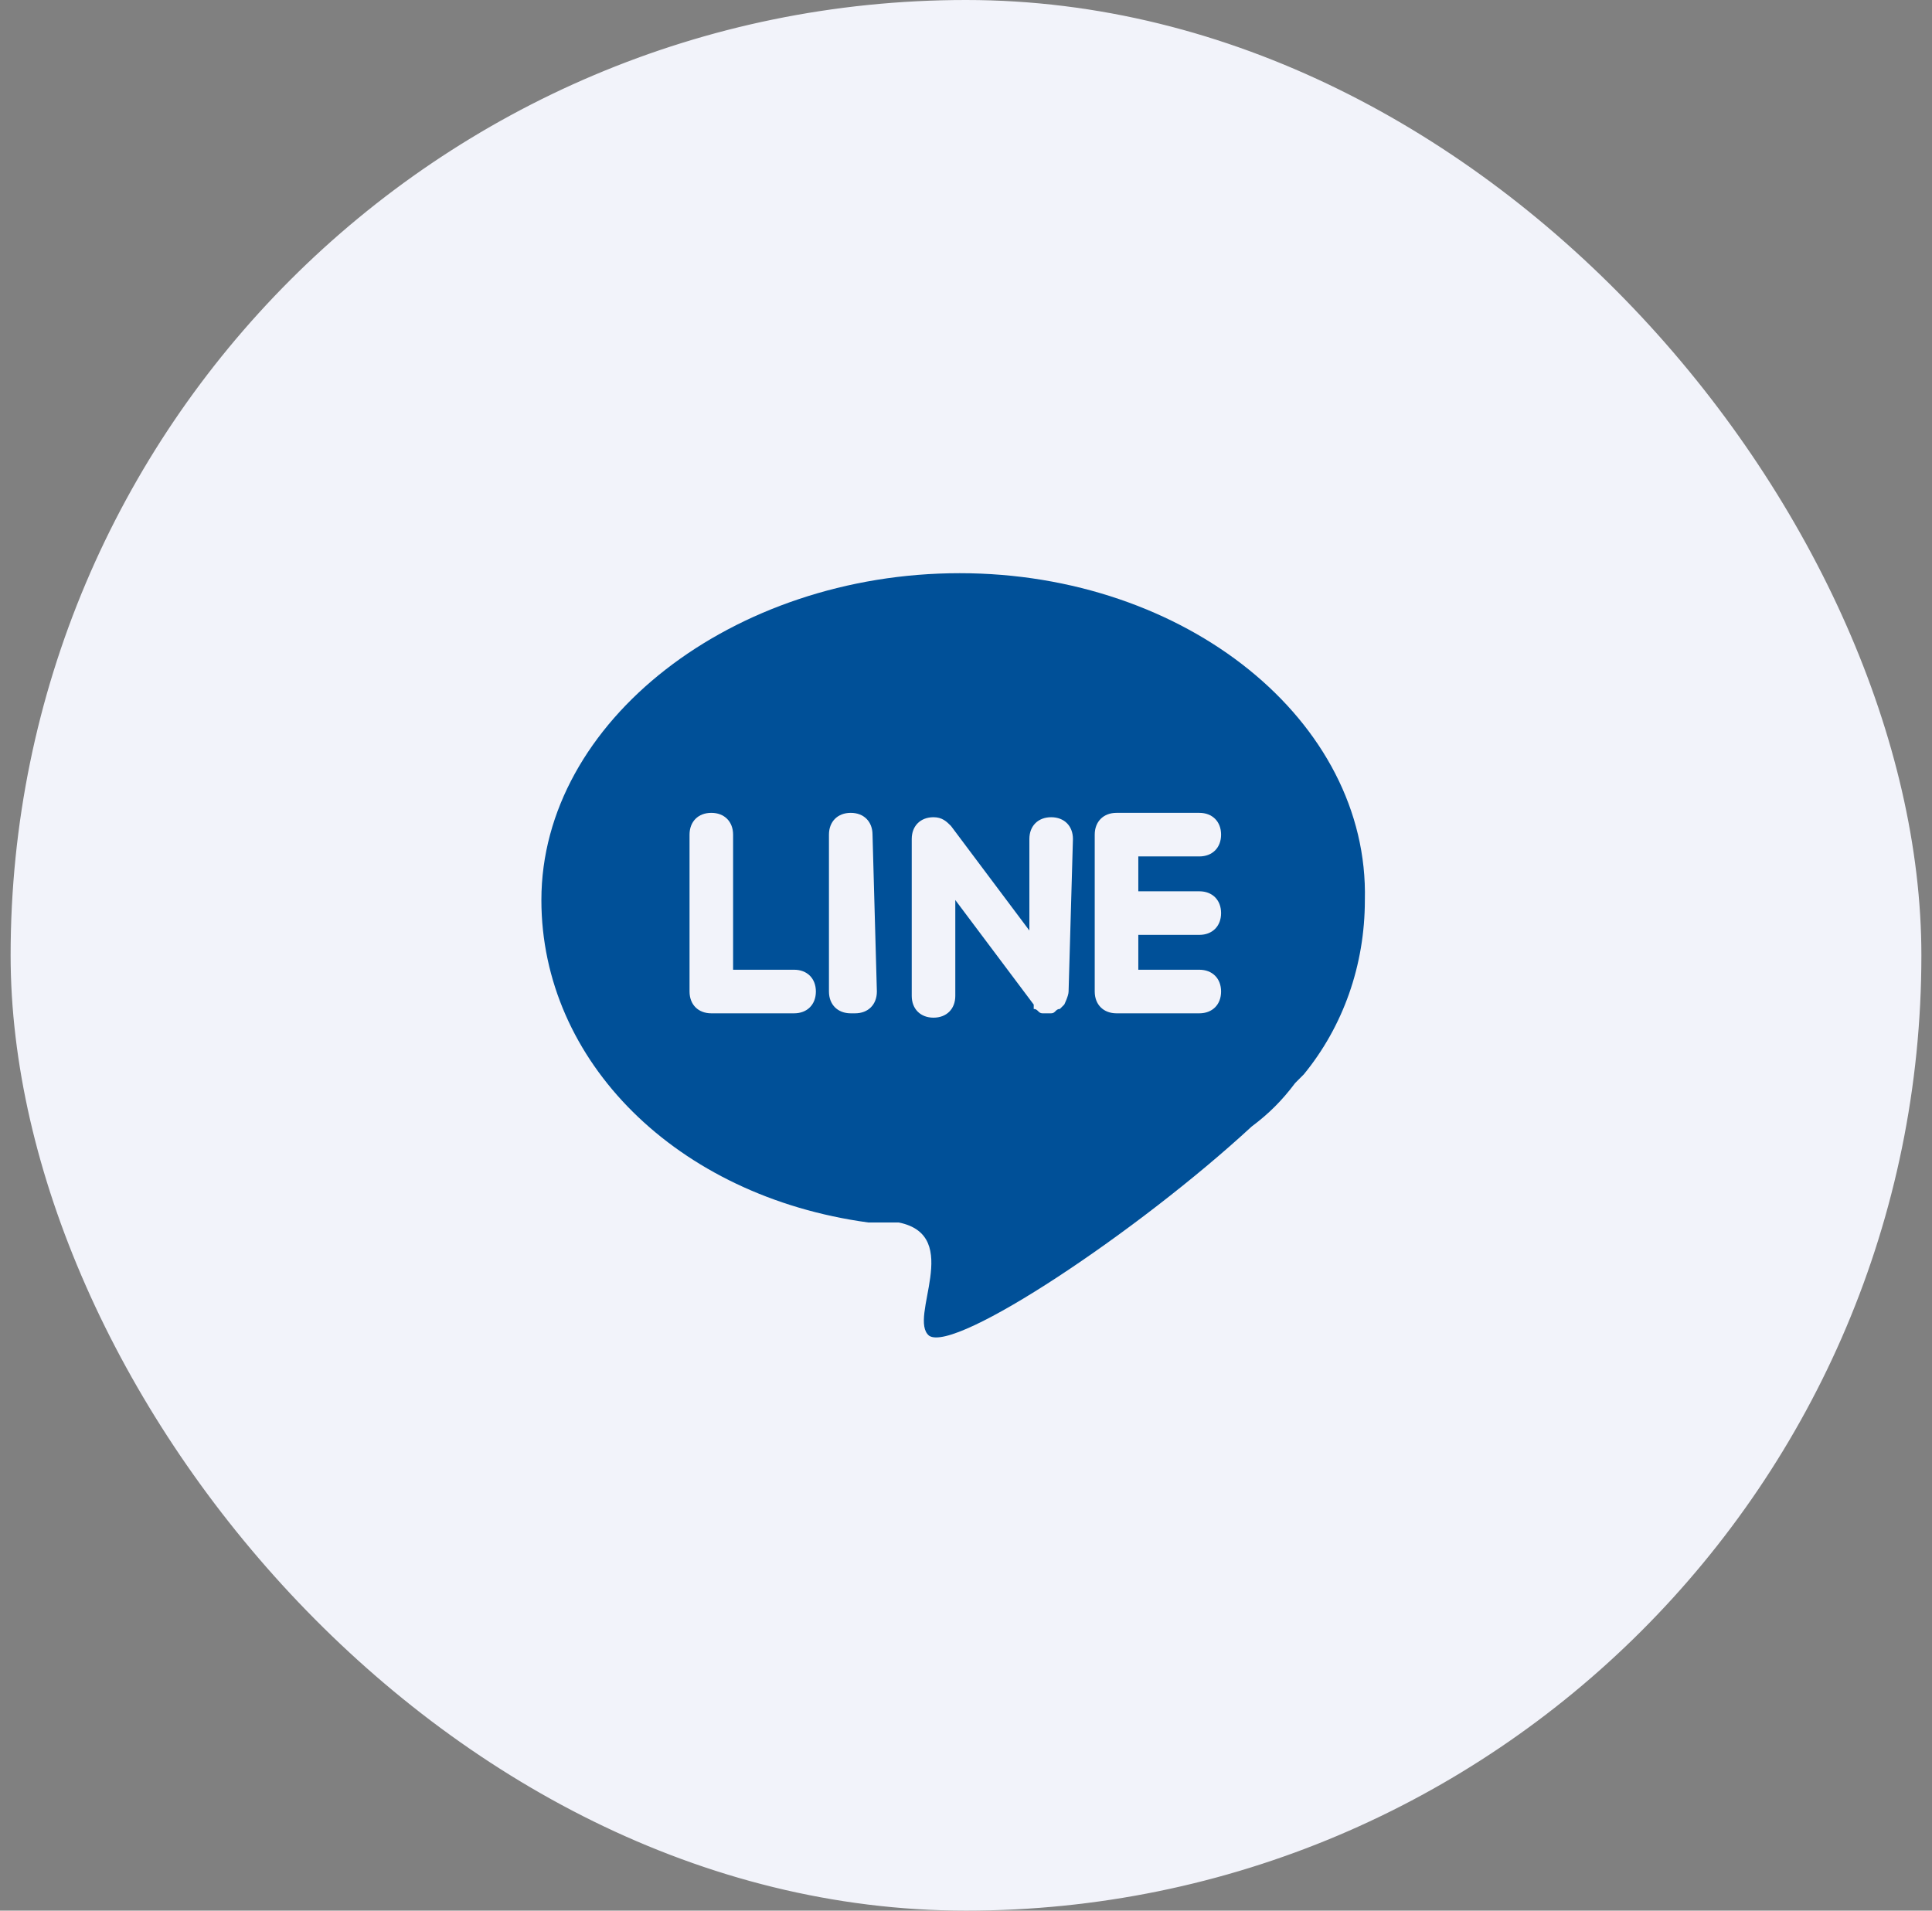
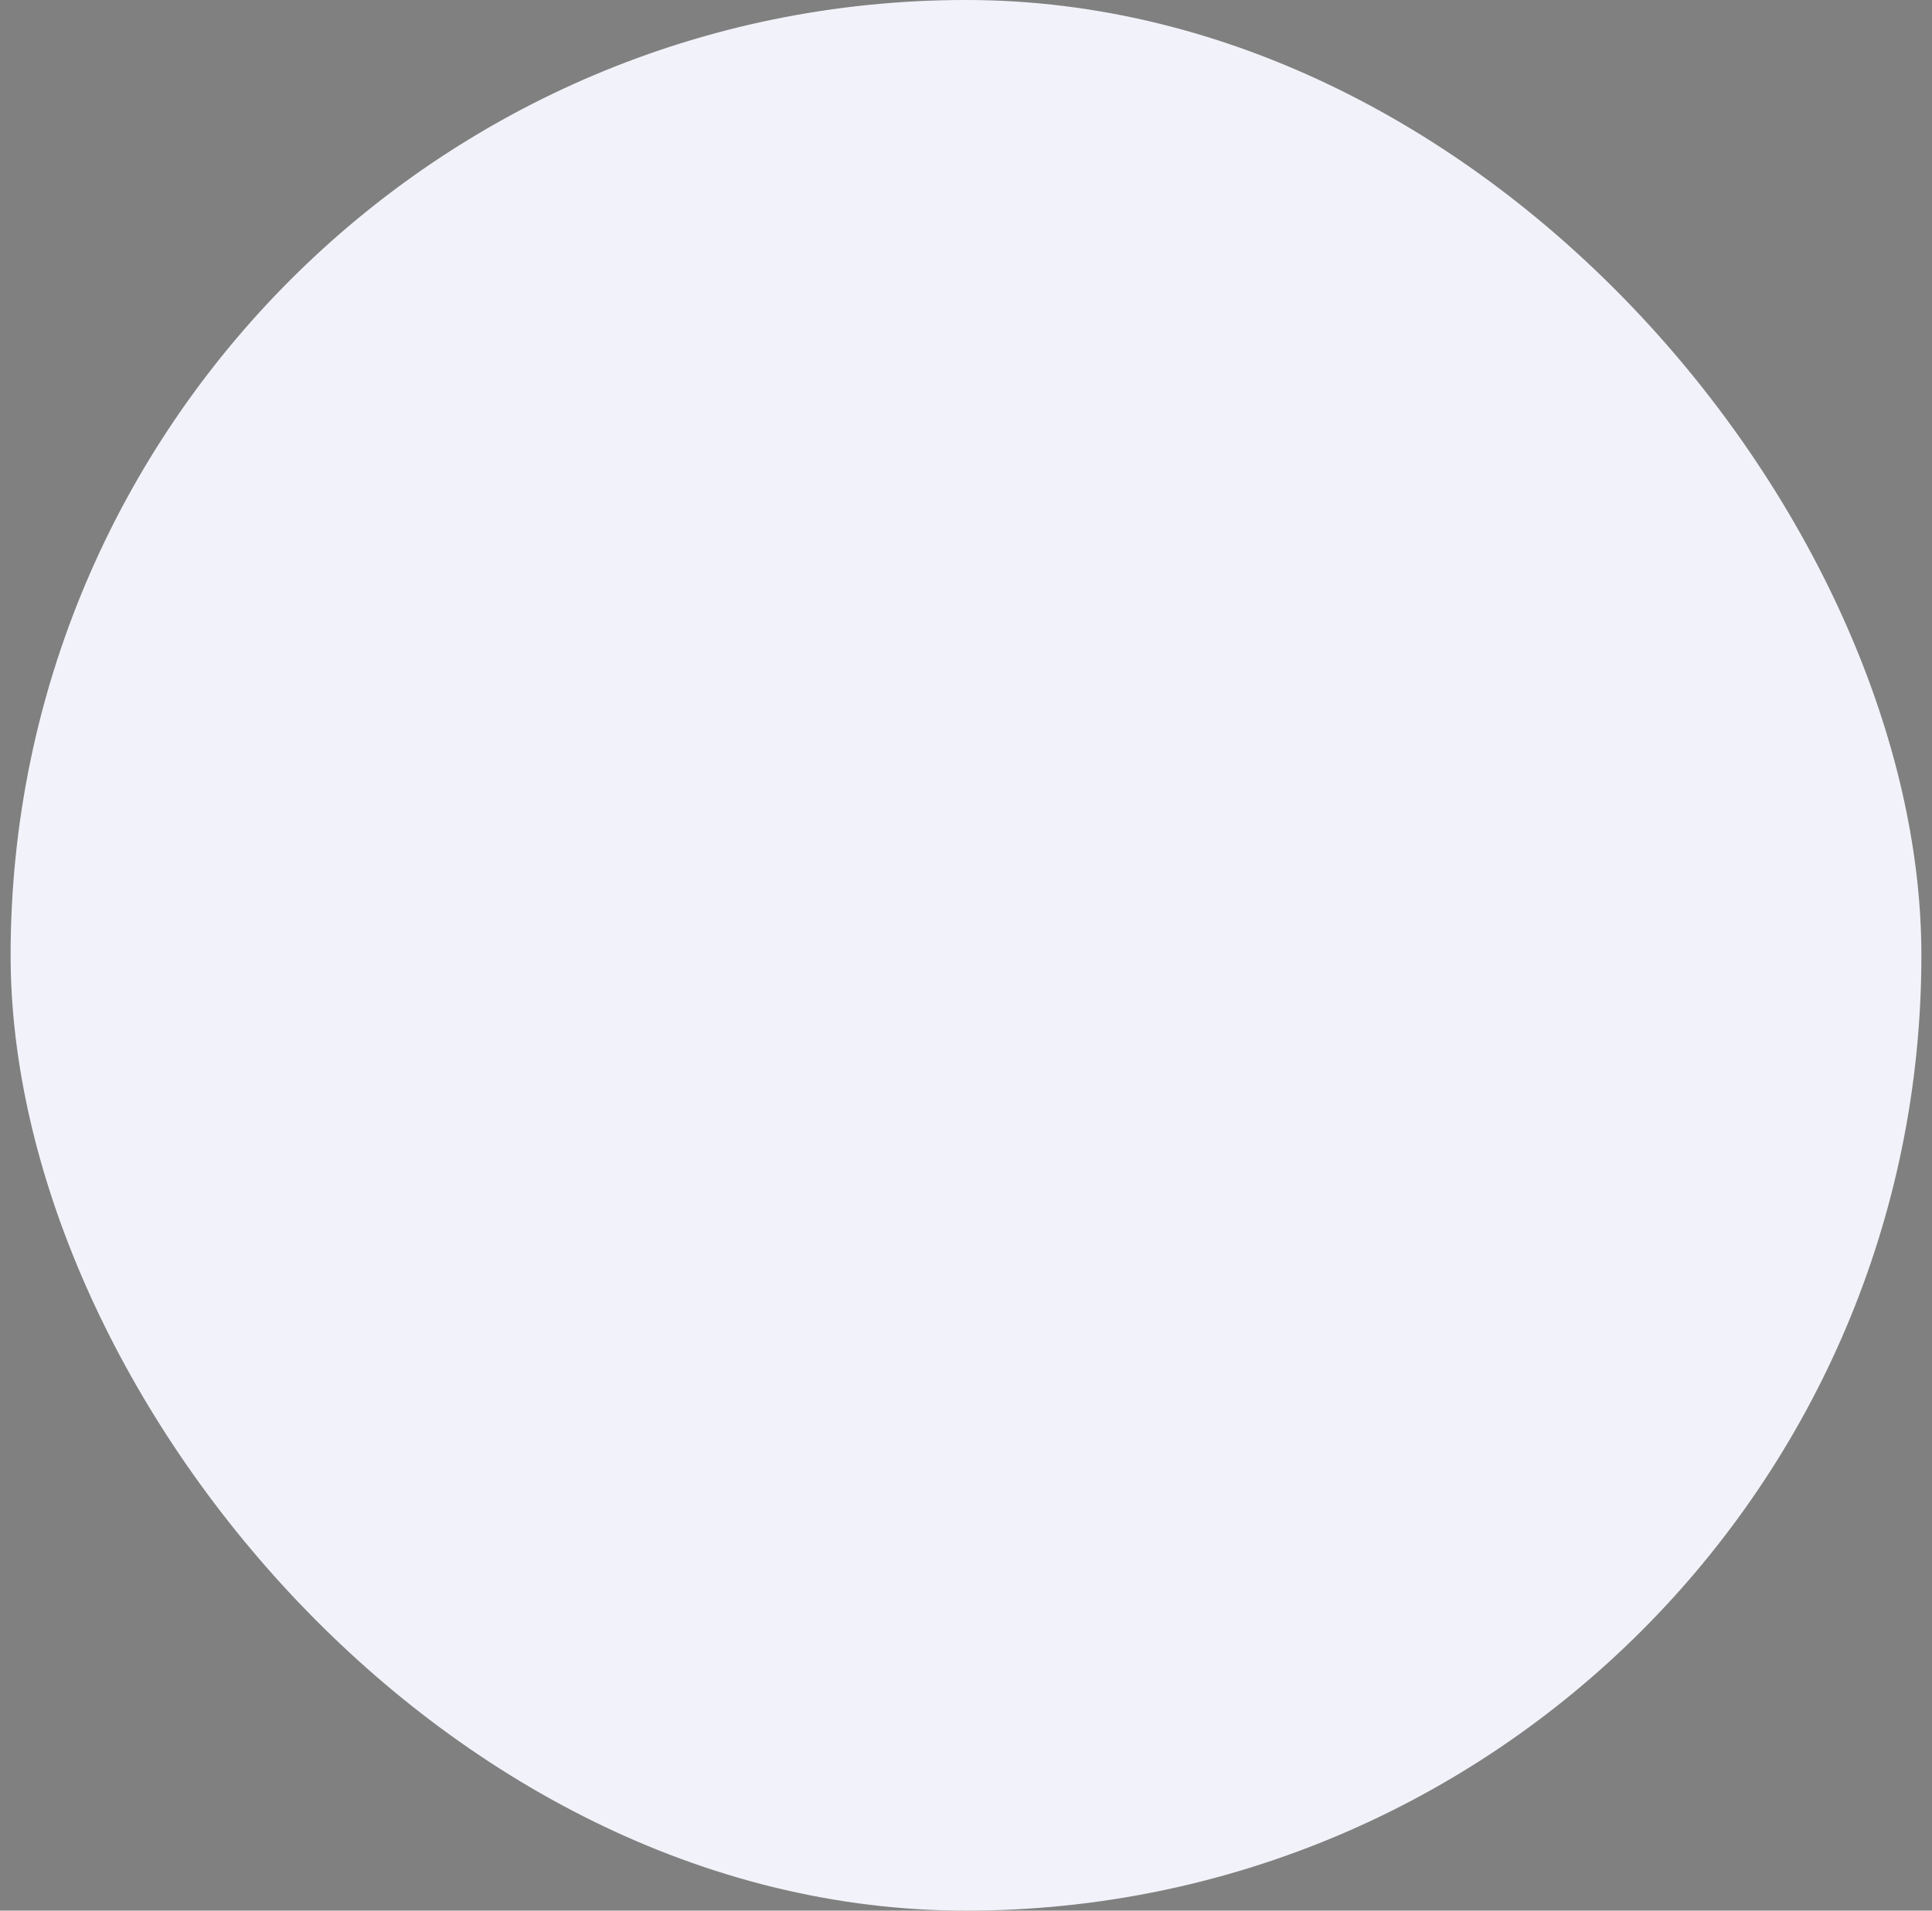
<svg xmlns="http://www.w3.org/2000/svg" width="91" height="90" viewBox="0 0 91 90" fill="none">
  <rect x="0" y="0" width="91" height="90" fill="#808080" stroke="none" />
  <rect x="1" y="0.5" width="89" height="89" rx="44.5" fill="#F2F3FA" stroke="#F2F3FA" />
-   <path d="M45.202 27C34.53 27 25.5 33.979 25.5 42.395C25.5 49.989 31.862 56.353 40.892 57.584H41.713C41.918 57.584 42.123 57.584 42.328 57.584C45.407 58.2 42.739 62.1 43.765 62.921C44.996 63.742 53.616 57.995 58.952 53.068C59.773 52.453 60.388 51.837 61.004 51.016C61.209 50.81 61.209 50.811 61.414 50.605C63.261 48.347 64.287 45.474 64.287 42.395C64.493 33.979 55.873 27 45.202 27ZM38.429 46.705C38.429 47.321 38.019 47.732 37.403 47.732H33.504C32.888 47.732 32.478 47.321 32.478 46.705V39.316C32.478 38.7 32.888 38.289 33.504 38.289C34.119 38.289 34.53 38.7 34.53 39.316V45.679H37.403C38.019 45.679 38.429 46.09 38.429 46.705ZM41.302 46.705C41.302 47.321 40.892 47.732 40.276 47.732H40.071C39.455 47.732 39.045 47.321 39.045 46.705V39.316C39.045 38.7 39.455 38.289 40.071 38.289C40.687 38.289 41.097 38.7 41.097 39.316L41.302 46.705ZM50.332 46.705C50.332 46.91 50.127 47.321 50.127 47.321L49.922 47.526C49.716 47.526 49.717 47.732 49.511 47.732C49.306 47.732 49.306 47.732 49.101 47.732C48.896 47.732 48.896 47.526 48.69 47.526V47.321L44.996 42.395V46.91C44.996 47.526 44.586 47.937 43.97 47.937C43.355 47.937 42.944 47.526 42.944 46.91V39.521C42.944 38.905 43.355 38.495 43.97 38.495C44.381 38.495 44.586 38.7 44.791 38.905L48.485 43.832V39.521C48.485 38.905 48.896 38.495 49.511 38.495C50.127 38.495 50.537 38.905 50.537 39.521L50.332 46.705ZM57.515 39.316C57.515 39.932 57.105 40.342 56.489 40.342H53.616V41.984H56.489C57.105 41.984 57.515 42.395 57.515 43.011C57.515 43.626 57.105 44.037 56.489 44.037H53.616V45.679H56.489C57.105 45.679 57.515 46.09 57.515 46.705C57.515 47.321 57.105 47.732 56.489 47.732H52.59C51.974 47.732 51.563 47.321 51.563 46.705V39.316C51.563 38.7 51.974 38.289 52.59 38.289H56.489C57.105 38.289 57.515 38.7 57.515 39.316Z" fill="#005098" />
</svg>